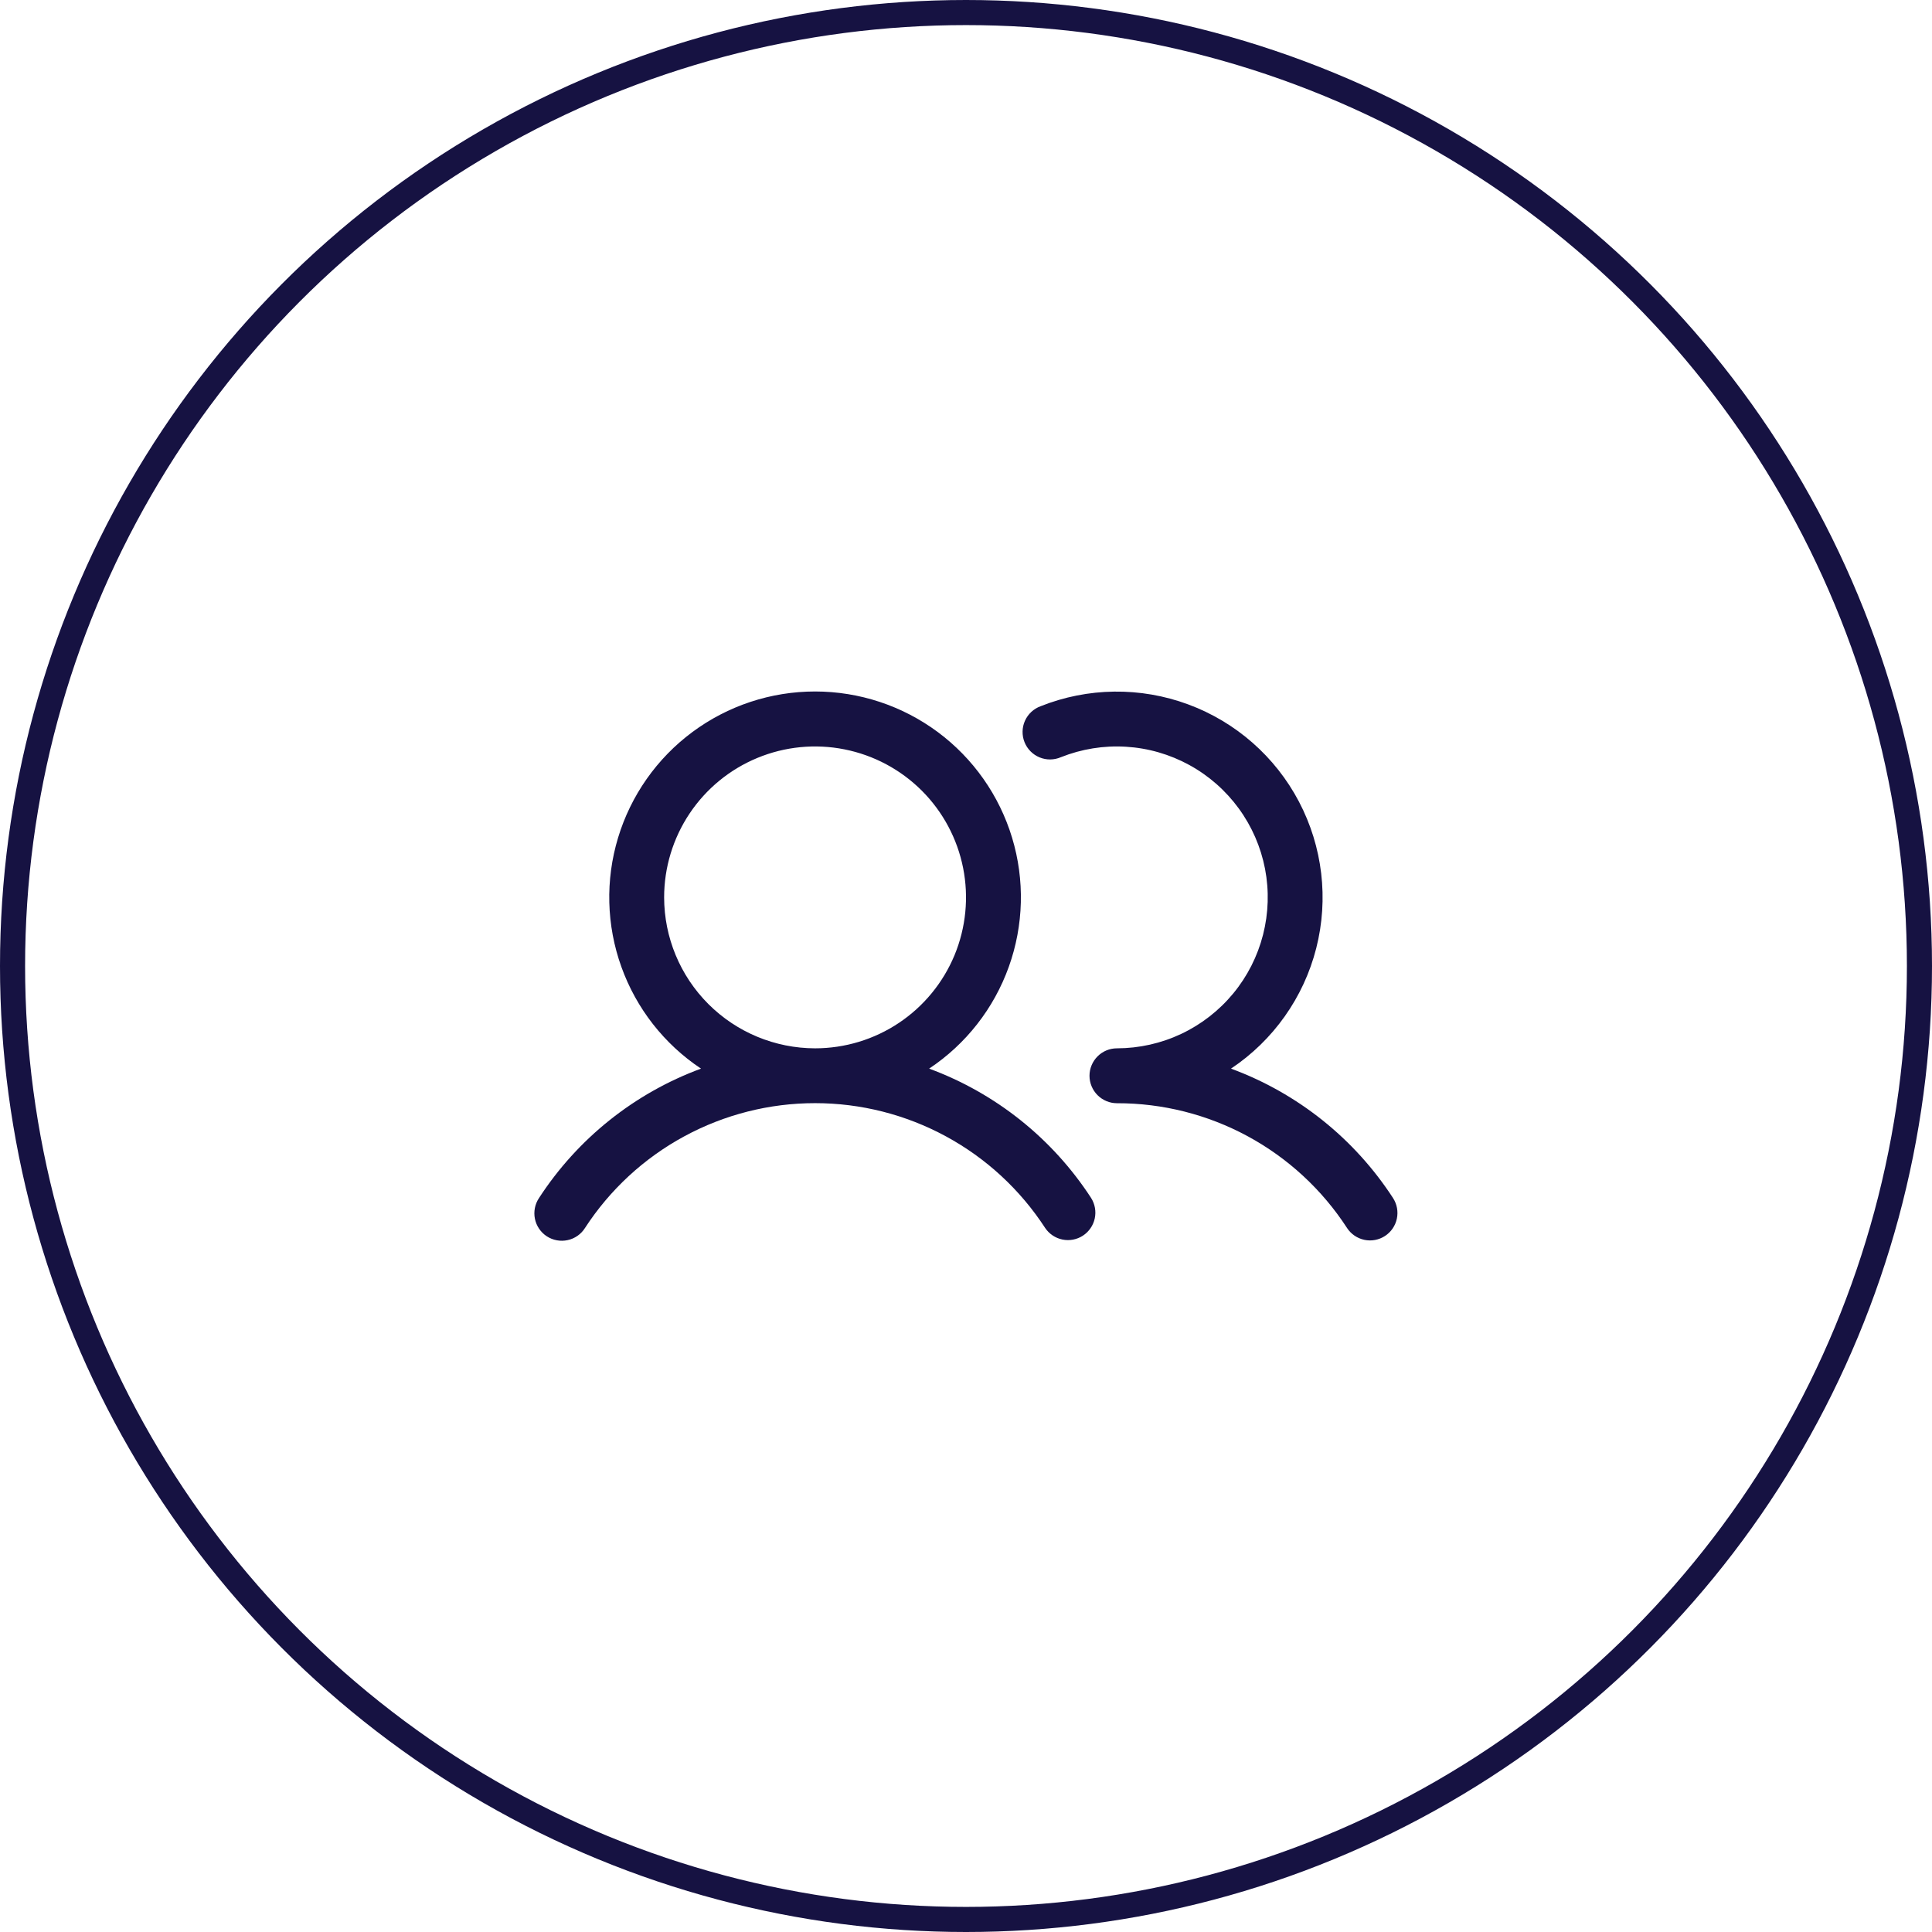
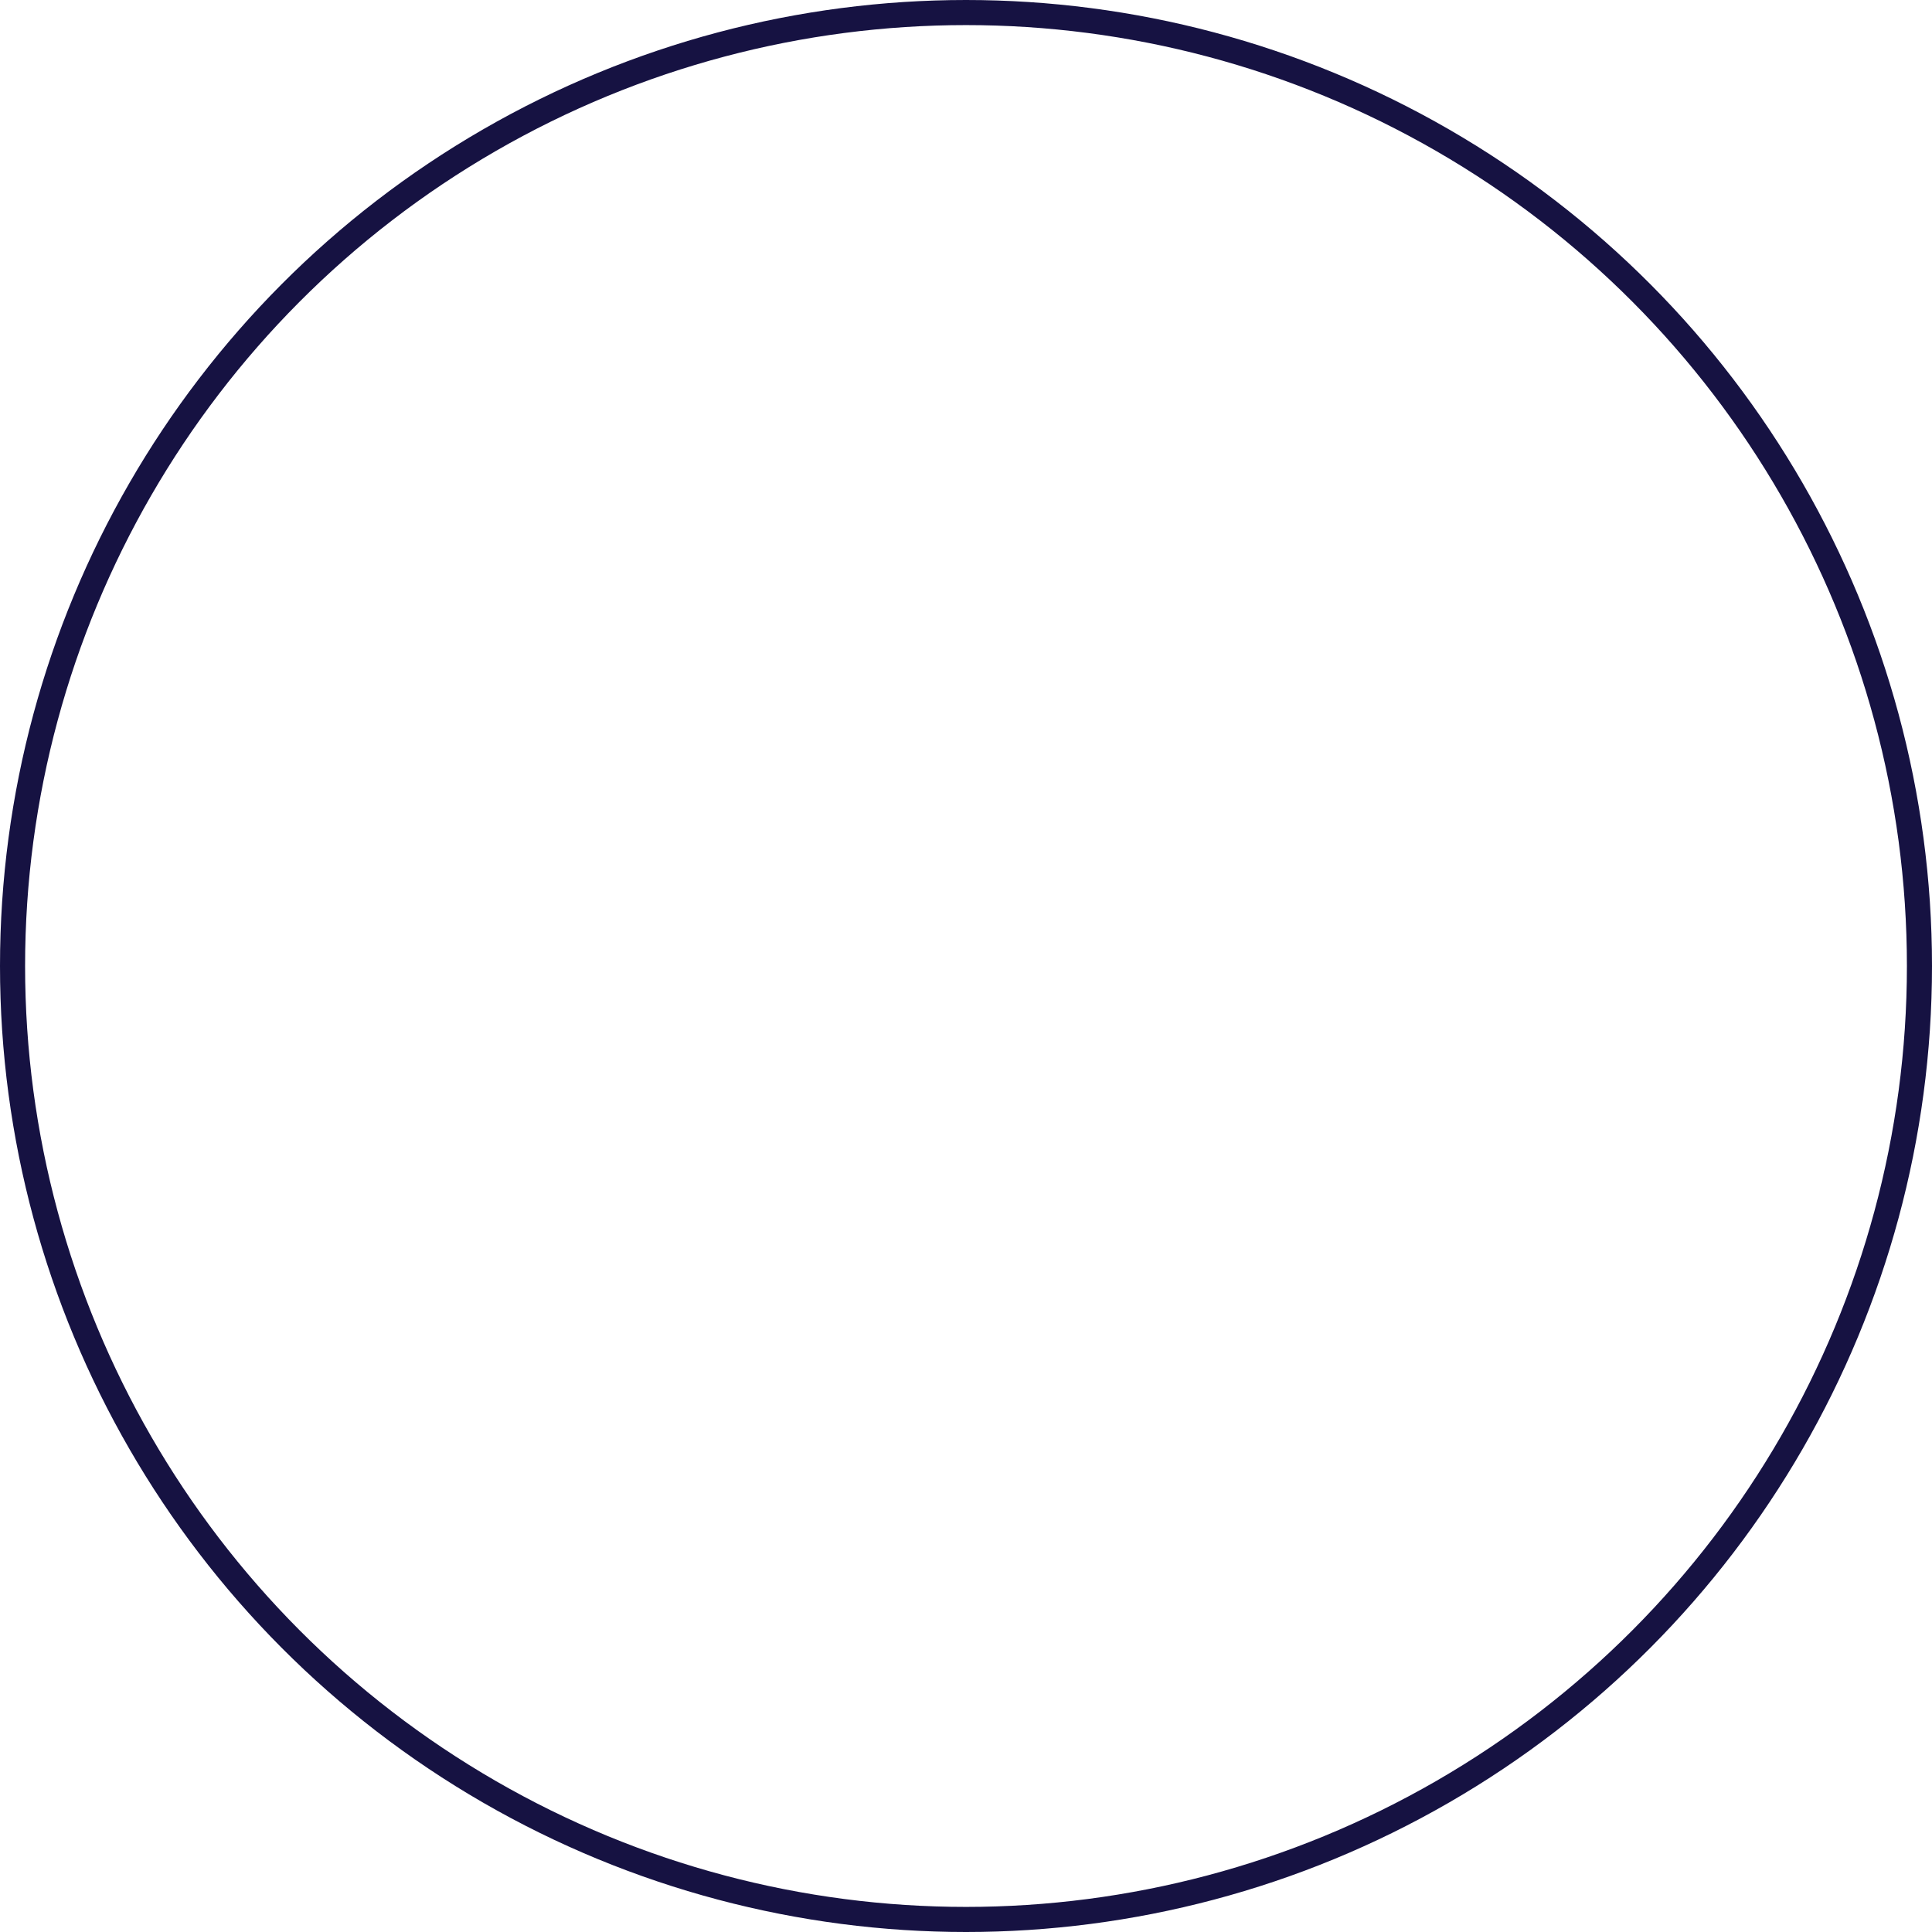
<svg xmlns="http://www.w3.org/2000/svg" width="77" height="77" viewBox="0 0 77 77" fill="none">
  <circle cx="38.5" cy="38.5" r="38" stroke="#161242" />
-   <path d="M37.031 42.59C38.497 41.615 39.61 40.193 40.205 38.535C40.8 36.878 40.847 35.073 40.337 33.388C39.827 31.702 38.788 30.225 37.374 29.175C35.96 28.126 34.246 27.559 32.485 27.559C30.724 27.559 29.01 28.126 27.596 29.175C26.181 30.225 25.143 31.702 24.633 33.388C24.123 35.073 24.169 36.878 24.765 38.535C25.36 40.193 26.473 41.615 27.939 42.59C25.287 43.568 23.023 45.376 21.483 47.746C21.402 47.867 21.346 48.002 21.318 48.144C21.29 48.286 21.29 48.432 21.319 48.574C21.348 48.716 21.404 48.851 21.486 48.971C21.567 49.091 21.672 49.194 21.793 49.273C21.915 49.352 22.05 49.406 22.193 49.432C22.336 49.459 22.482 49.456 22.624 49.425C22.765 49.395 22.899 49.336 23.018 49.253C23.137 49.17 23.238 49.064 23.315 48.941C24.308 47.414 25.667 46.158 27.269 45.29C28.87 44.421 30.663 43.966 32.485 43.966C34.307 43.966 36.1 44.421 37.701 45.29C39.303 46.158 40.661 47.414 41.655 48.941C41.815 49.179 42.063 49.345 42.344 49.402C42.626 49.46 42.919 49.404 43.16 49.247C43.4 49.09 43.57 48.844 43.631 48.563C43.692 48.283 43.64 47.989 43.487 47.746C41.947 45.376 39.682 43.568 37.031 42.59ZM26.469 35.766C26.469 34.576 26.822 33.413 27.483 32.423C28.144 31.434 29.084 30.663 30.183 30.208C31.282 29.753 32.492 29.633 33.658 29.866C34.825 30.098 35.897 30.671 36.739 31.512C37.58 32.353 38.153 33.425 38.385 34.592C38.617 35.759 38.498 36.968 38.043 38.068C37.587 39.167 36.816 40.106 35.827 40.767C34.838 41.428 33.675 41.781 32.485 41.781C30.89 41.779 29.361 41.145 28.233 40.017C27.105 38.889 26.471 37.36 26.469 35.766ZM55.199 49.26C54.956 49.418 54.66 49.474 54.377 49.414C54.093 49.354 53.844 49.184 53.686 48.941C52.694 47.413 51.335 46.157 49.733 45.288C48.132 44.42 46.338 43.966 44.516 43.969C44.226 43.969 43.948 43.853 43.743 43.648C43.538 43.443 43.422 43.165 43.422 42.875C43.422 42.585 43.538 42.307 43.743 42.102C43.948 41.896 44.226 41.781 44.516 41.781C45.402 41.78 46.277 41.584 47.078 41.206C47.879 40.828 48.587 40.277 49.151 39.594C49.715 38.911 50.12 38.111 50.339 37.253C50.558 36.394 50.585 35.498 50.418 34.628C50.25 33.758 49.893 32.936 49.37 32.22C48.848 31.505 48.175 30.913 47.398 30.488C46.62 30.063 45.759 29.814 44.874 29.761C43.99 29.707 43.105 29.85 42.282 30.178C42.148 30.236 42.004 30.266 41.857 30.268C41.711 30.269 41.566 30.241 41.431 30.185C41.296 30.129 41.173 30.047 41.071 29.943C40.968 29.839 40.887 29.716 40.833 29.58C40.778 29.444 40.752 29.299 40.755 29.153C40.757 29.007 40.789 28.863 40.849 28.729C40.908 28.596 40.994 28.475 41.101 28.375C41.207 28.276 41.333 28.198 41.47 28.148C43.353 27.396 45.448 27.369 47.35 28.072C49.252 28.774 50.827 30.156 51.77 31.95C52.713 33.745 52.959 35.825 52.459 37.79C51.959 39.755 50.749 41.465 49.062 42.59C51.714 43.568 53.978 45.376 55.518 47.746C55.676 47.989 55.732 48.285 55.672 48.569C55.612 48.853 55.442 49.101 55.199 49.26Z" fill="#161242" />
</svg>